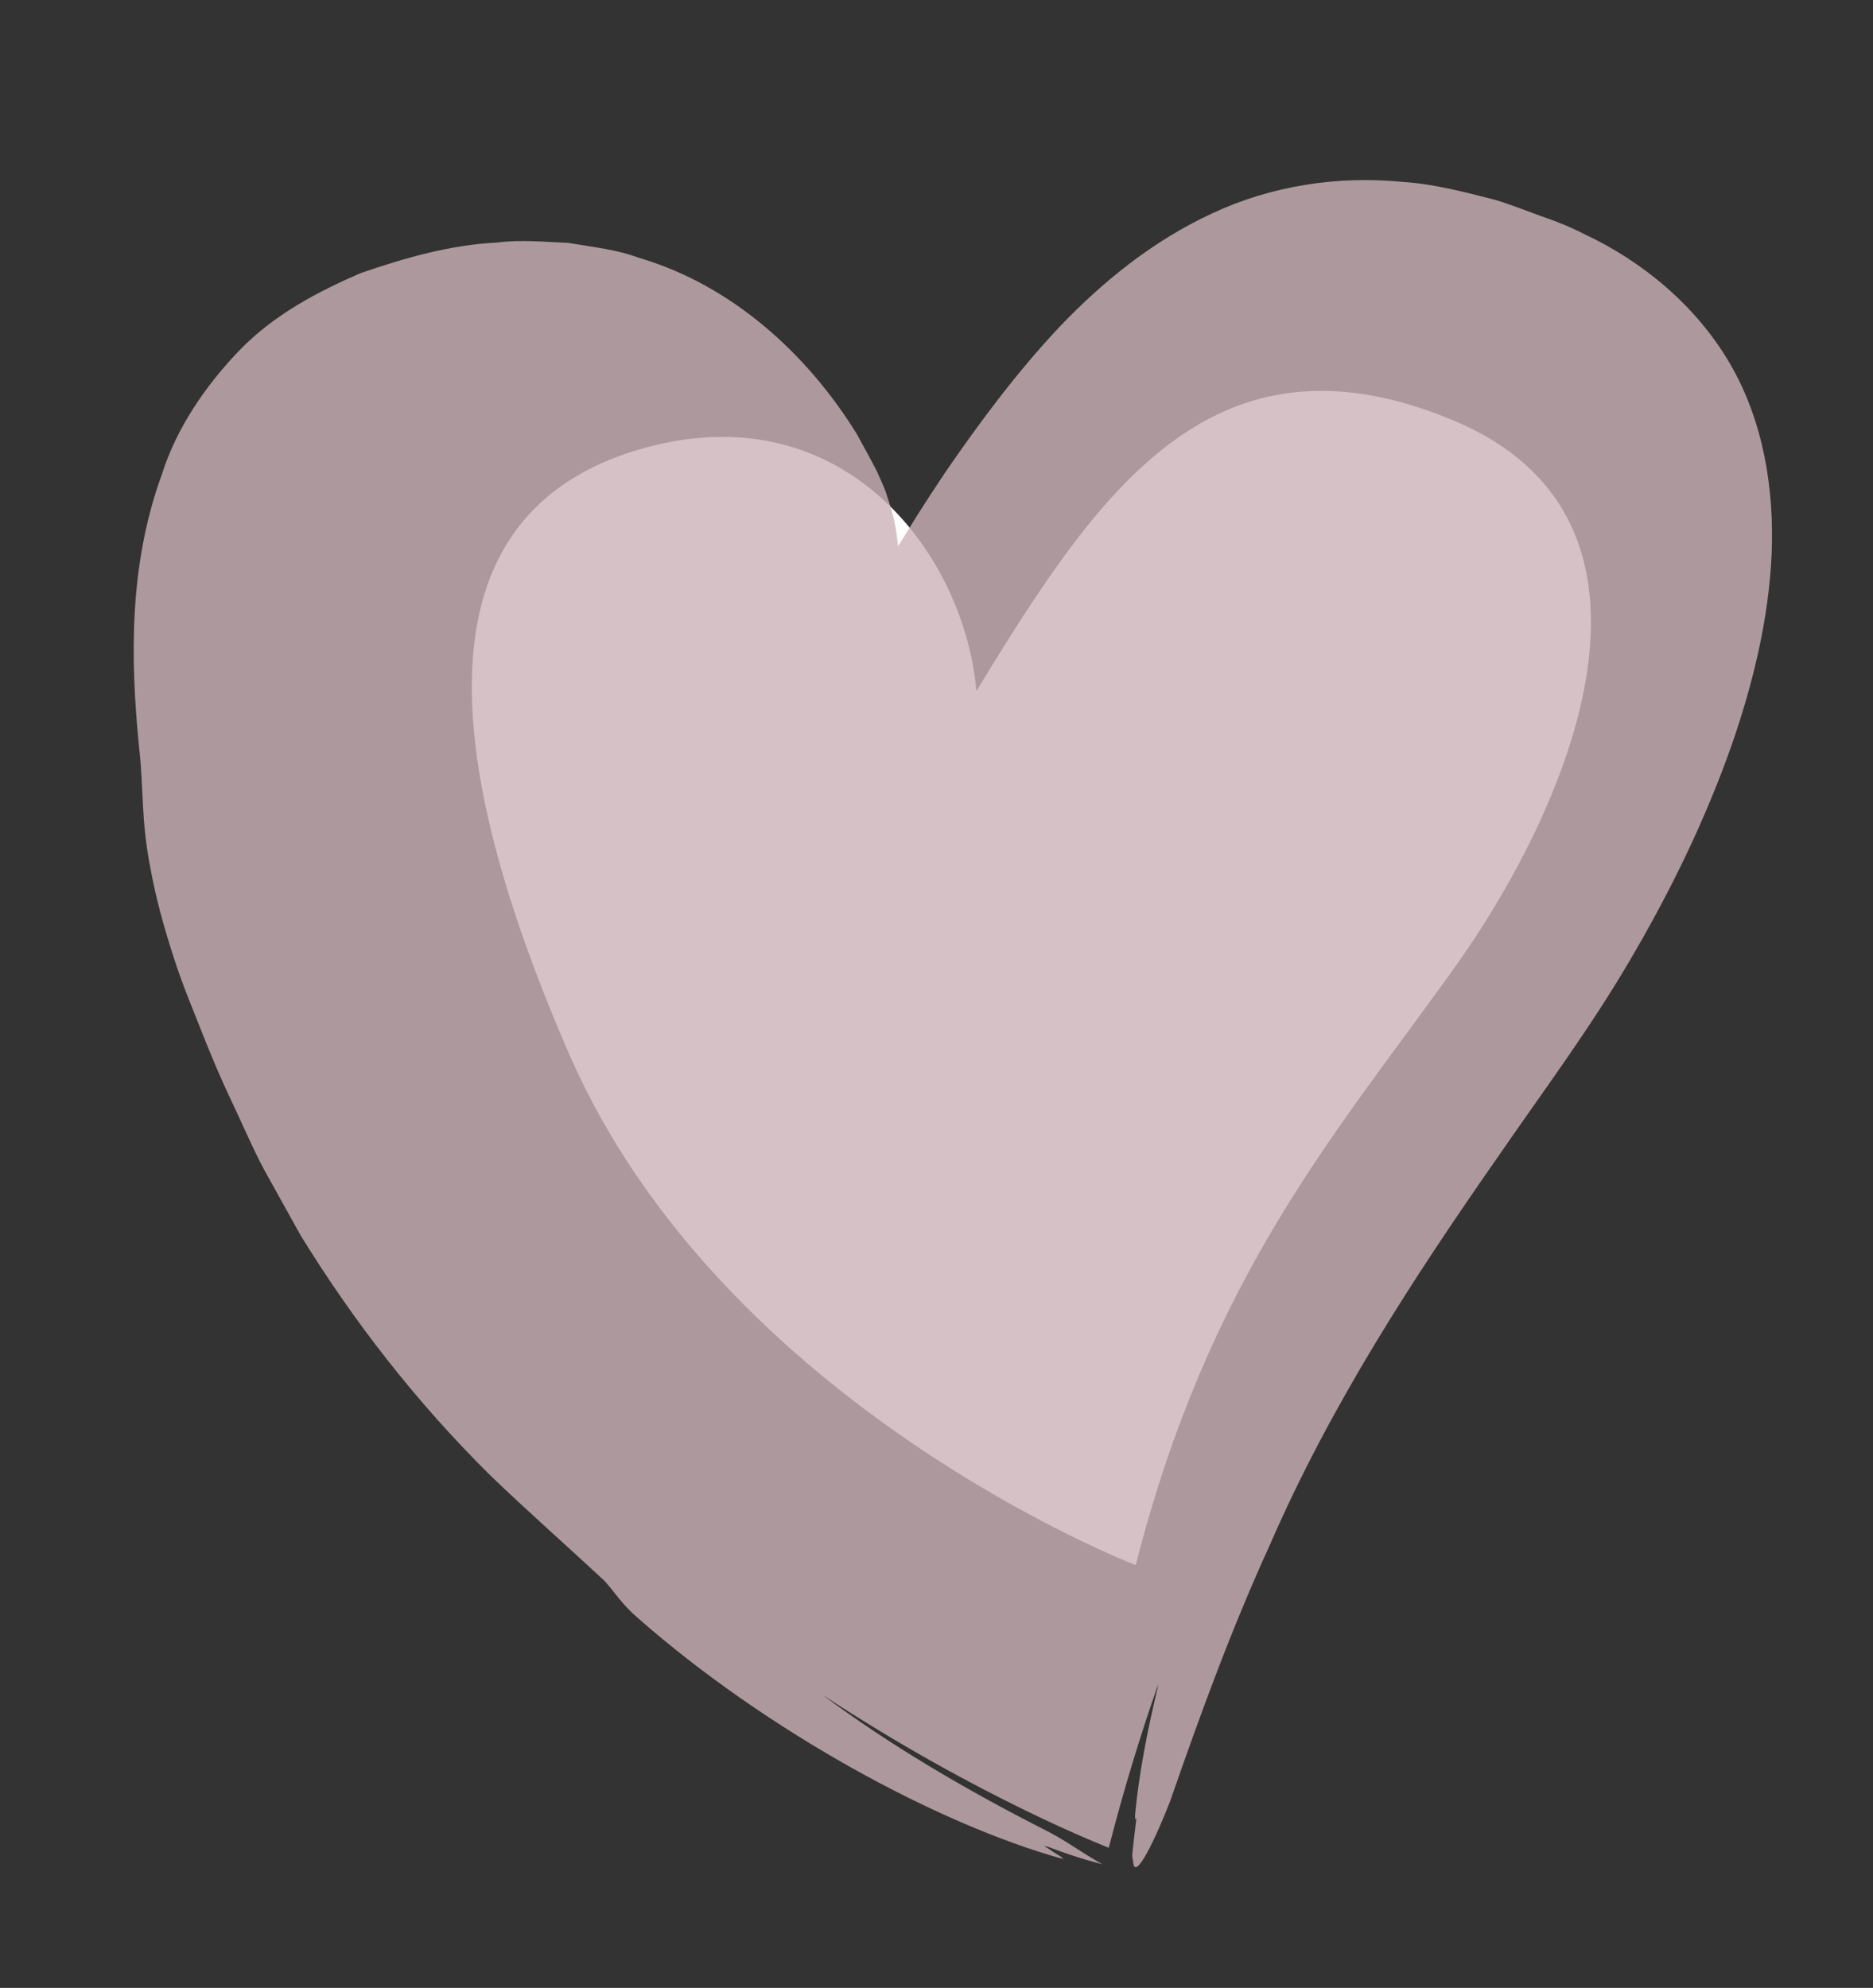
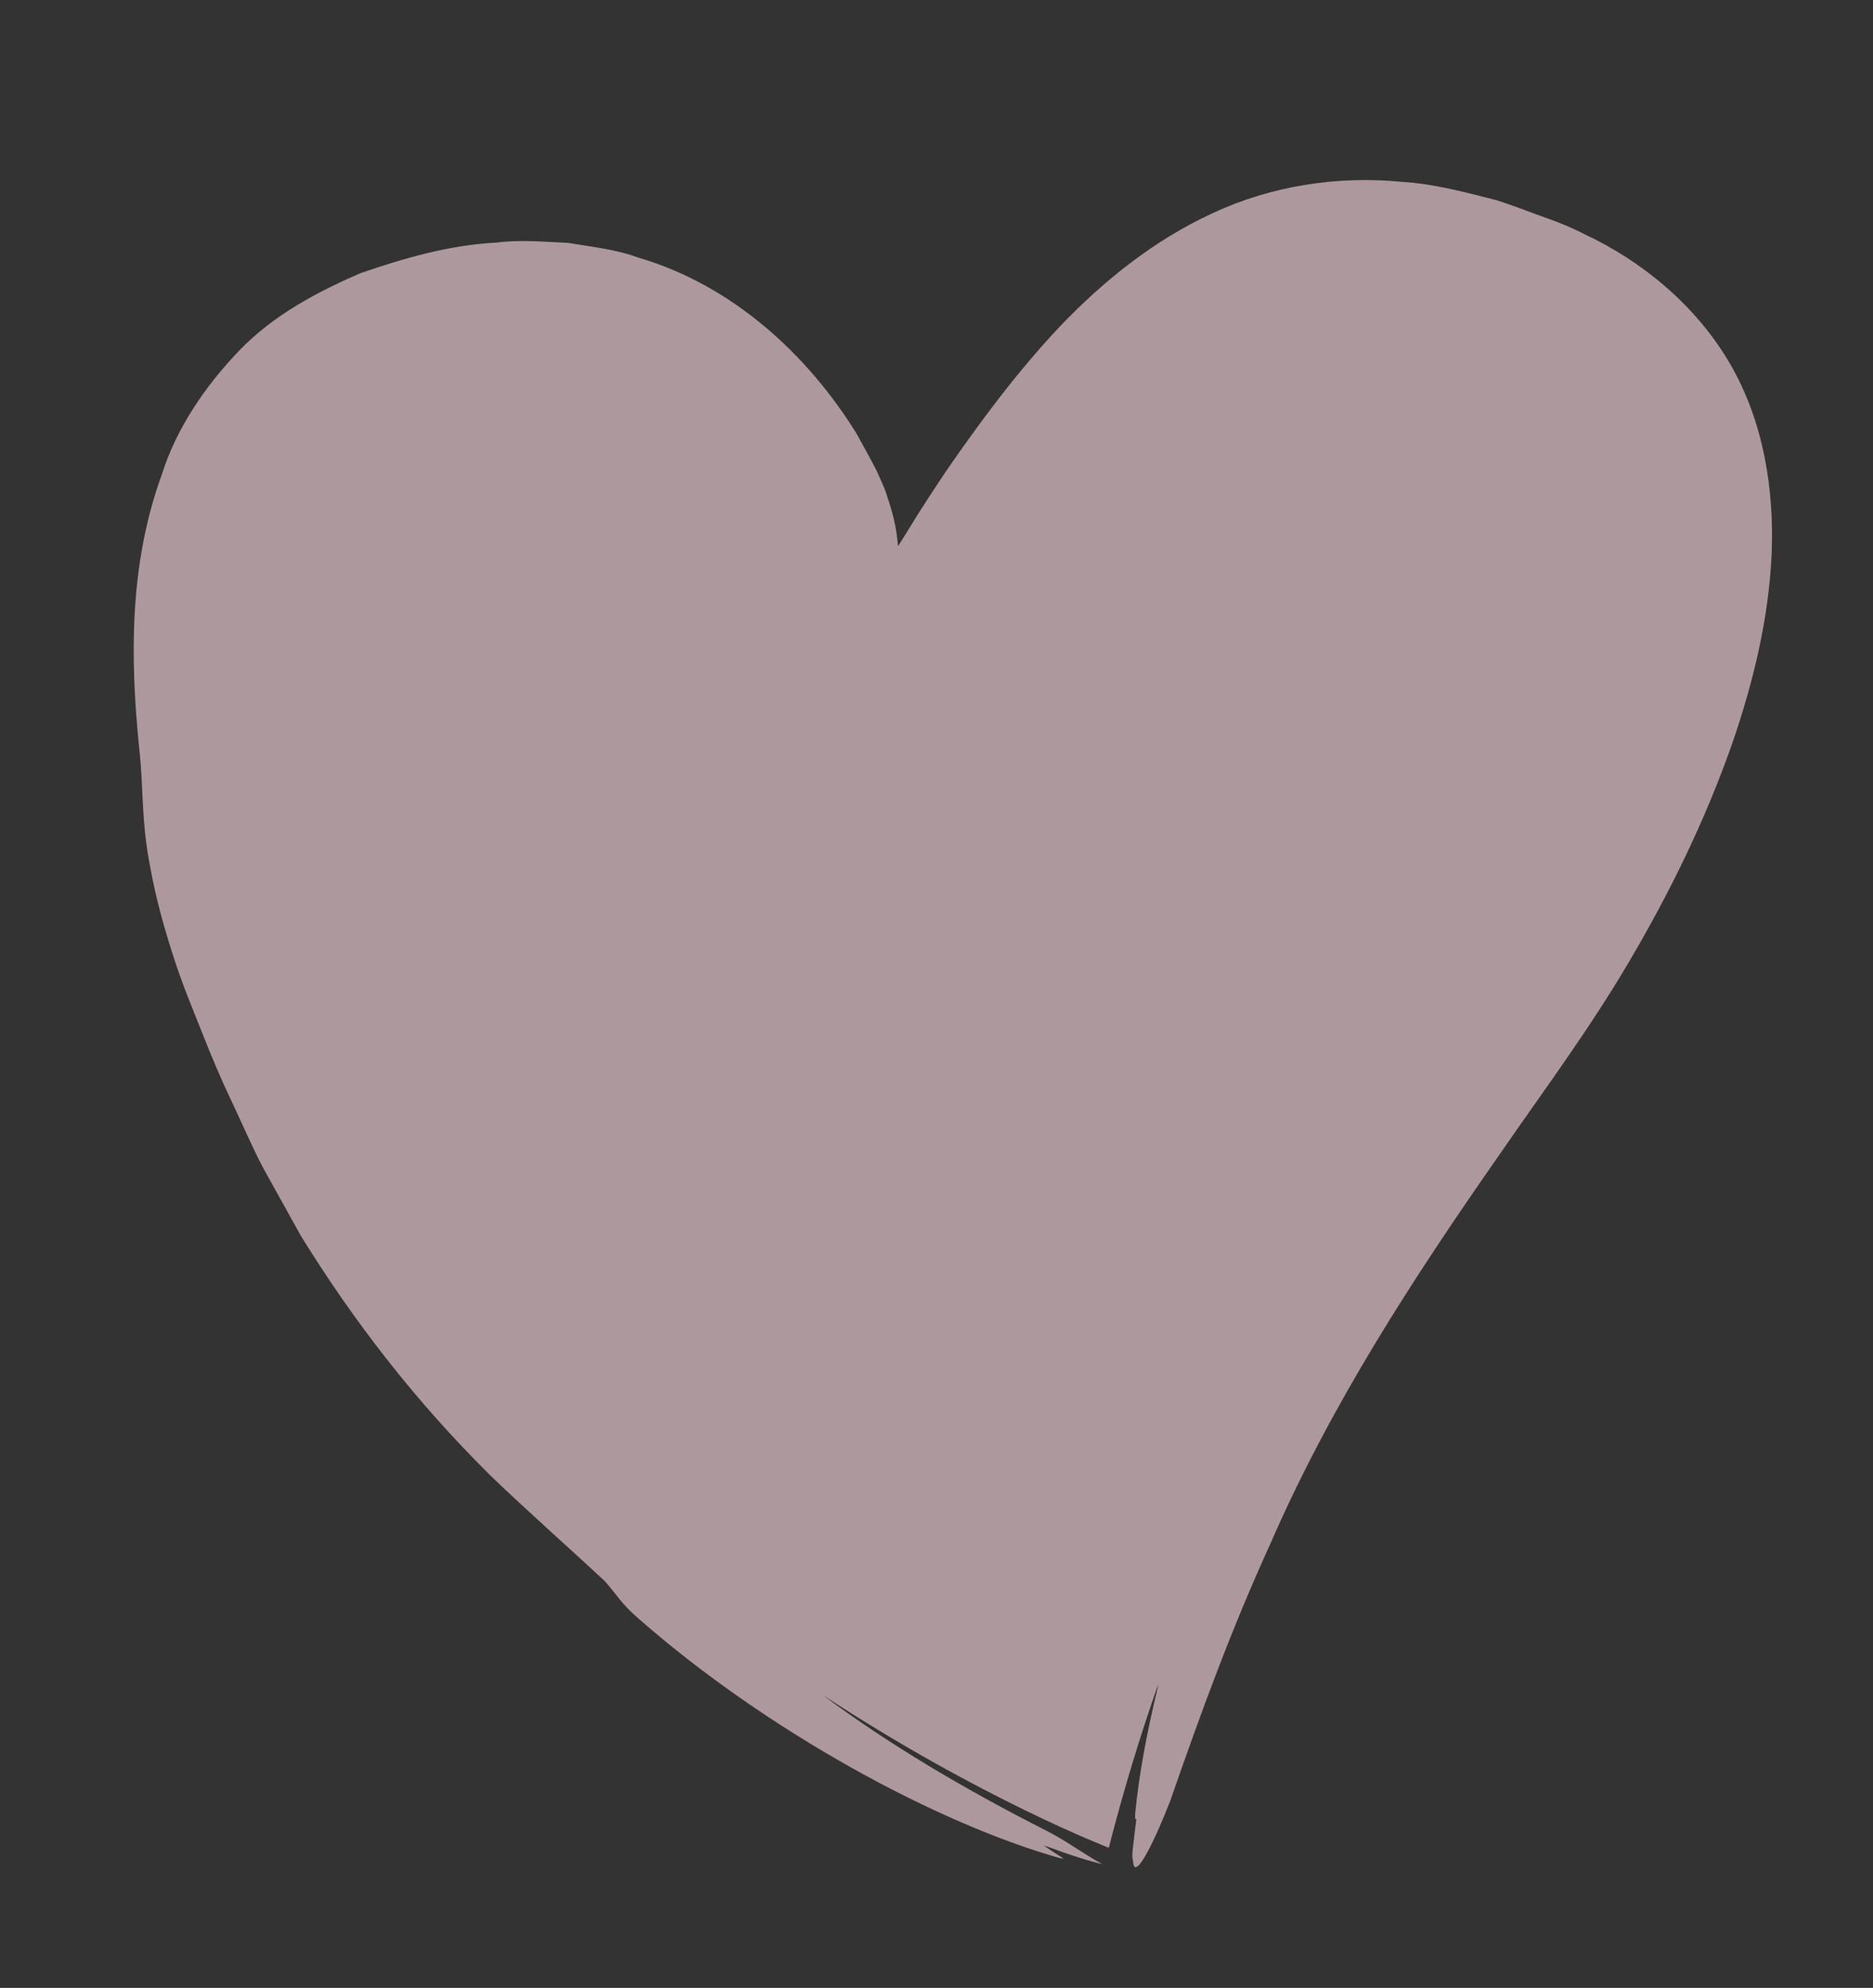
<svg xmlns="http://www.w3.org/2000/svg" version="1.1" id="Ebene_1" x="0px" y="0px" viewBox="0 0 55.61 59.01" style="enable-background:new 0 0 55.61 59.01;" xml:space="preserve">
  <rect x="0" y="0" width="55.61" height="59.01" fill="#333333" stroke="none" />
  <style type="text/css">
	.st0{fill:#FFFFFF;}
	.st1{opacity:0.8;fill:#CBB3B8;}
</style>
  <g>
-     <path class="st0" d="M33.72,46.46c0,0-12.27-4.71-16.83-15.19c-4.56-10.48-3.64-16.36,2.27-17.98c5.9-1.61,9.47,3.15,9.83,7.22   c3.59-5.88,7-11.02,14.16-8.03c7.16,2.99,3.45,11.54-0.11,16.45C39.49,33.85,35.87,38.04,33.72,46.46" />
-   </g>
+     </g>
  <path class="st1" d="M51.36,10.79c-1.01-1.73-2.61-3.04-4.32-3.84c-0.43-0.22-0.86-0.39-1.3-0.54c-0.44-0.16-0.87-0.33-1.32-0.47  c-0.91-0.23-1.82-0.48-2.78-0.54c-1.9-0.19-3.89,0.11-5.64,0.93c-1.76,0.81-3.26,2.03-4.54,3.37c-1.27,1.35-2.37,2.83-3.4,4.33  l-0.43,0.65l-0.38,0.59l-0.37,0.6l-0.19,0.3c-0.04,0.1-0.03-0.05-0.04-0.08l-0.02-0.17c-0.05-0.42-0.17-0.84-0.31-1.25  c-0.06-0.2-0.18-0.43-0.27-0.65L26,13.92l-0.08-0.15l-0.16-0.3l-0.33-0.6c-1.46-2.36-3.7-4.41-6.47-5.22  c-0.67-0.25-1.39-0.32-2.09-0.44c-0.71-0.03-1.42-0.1-2.11-0.01c-1.41,0.07-2.75,0.46-4.06,0.91c-1.29,0.56-2.58,1.24-3.6,2.3  c-1,1.04-1.86,2.3-2.29,3.66c-0.99,2.71-0.94,5.51-0.68,8.12c0.14,1.2,0.05,2.11,0.33,3.55c0.17,0.95,0.43,1.86,0.71,2.72  c0.24,0.75,0.54,1.46,0.82,2.17c0.28,0.71,0.57,1.4,0.89,2.07c0.32,0.67,0.6,1.34,0.95,2l1.1,1.98c1.58,2.56,3.41,4.92,5.62,7.11  c1.11,1.07,2.22,2.04,3.41,3.15c0.33,0.37,0.48,0.66,1,1.11c3.8,3.33,8.87,6.1,12.62,7.14c-0.04-0.02-0.06-0.04-0.1-0.06  c0.03,0.01,0.06,0.02,0.09,0.03c-0.22-0.13-0.41-0.26-0.59-0.38c0.04,0.02,0.09,0.03,0.13,0.04c0.5,0.19,1.03,0.37,1.62,0.52  c-0.66-0.37-1.09-0.71-1.69-1.01c-2.35-1.19-4.69-2.57-6.62-4.02c4.69,3.08,8.5,4.54,8.5,4.54c0.45-1.75,0.94-3.35,1.47-4.86  c-0.01,0.04-0.02,0.08-0.02,0.12c-0.32,1.31-0.56,2.62-0.66,3.67c-0.02,0.2-0.01,0.25,0.03,0.21c-0.04,0.32-0.08,0.64-0.11,0.93  c-0.02,0.17-0.01,0.27,0.01,0.3c0.02,0.76,0.71-0.74,1.1-1.75c0.94-2.7,1.82-5.11,2.98-7.65c1.79-4.11,4.21-7.84,6.81-11.56  c1.28-1.86,2.66-3.7,3.86-5.75c1.19-2.02,2.24-4.16,3.04-6.44c0.62-1.8,1.08-3.68,1.17-5.61C52.68,14.55,52.37,12.52,51.36,10.79z" />
</svg>